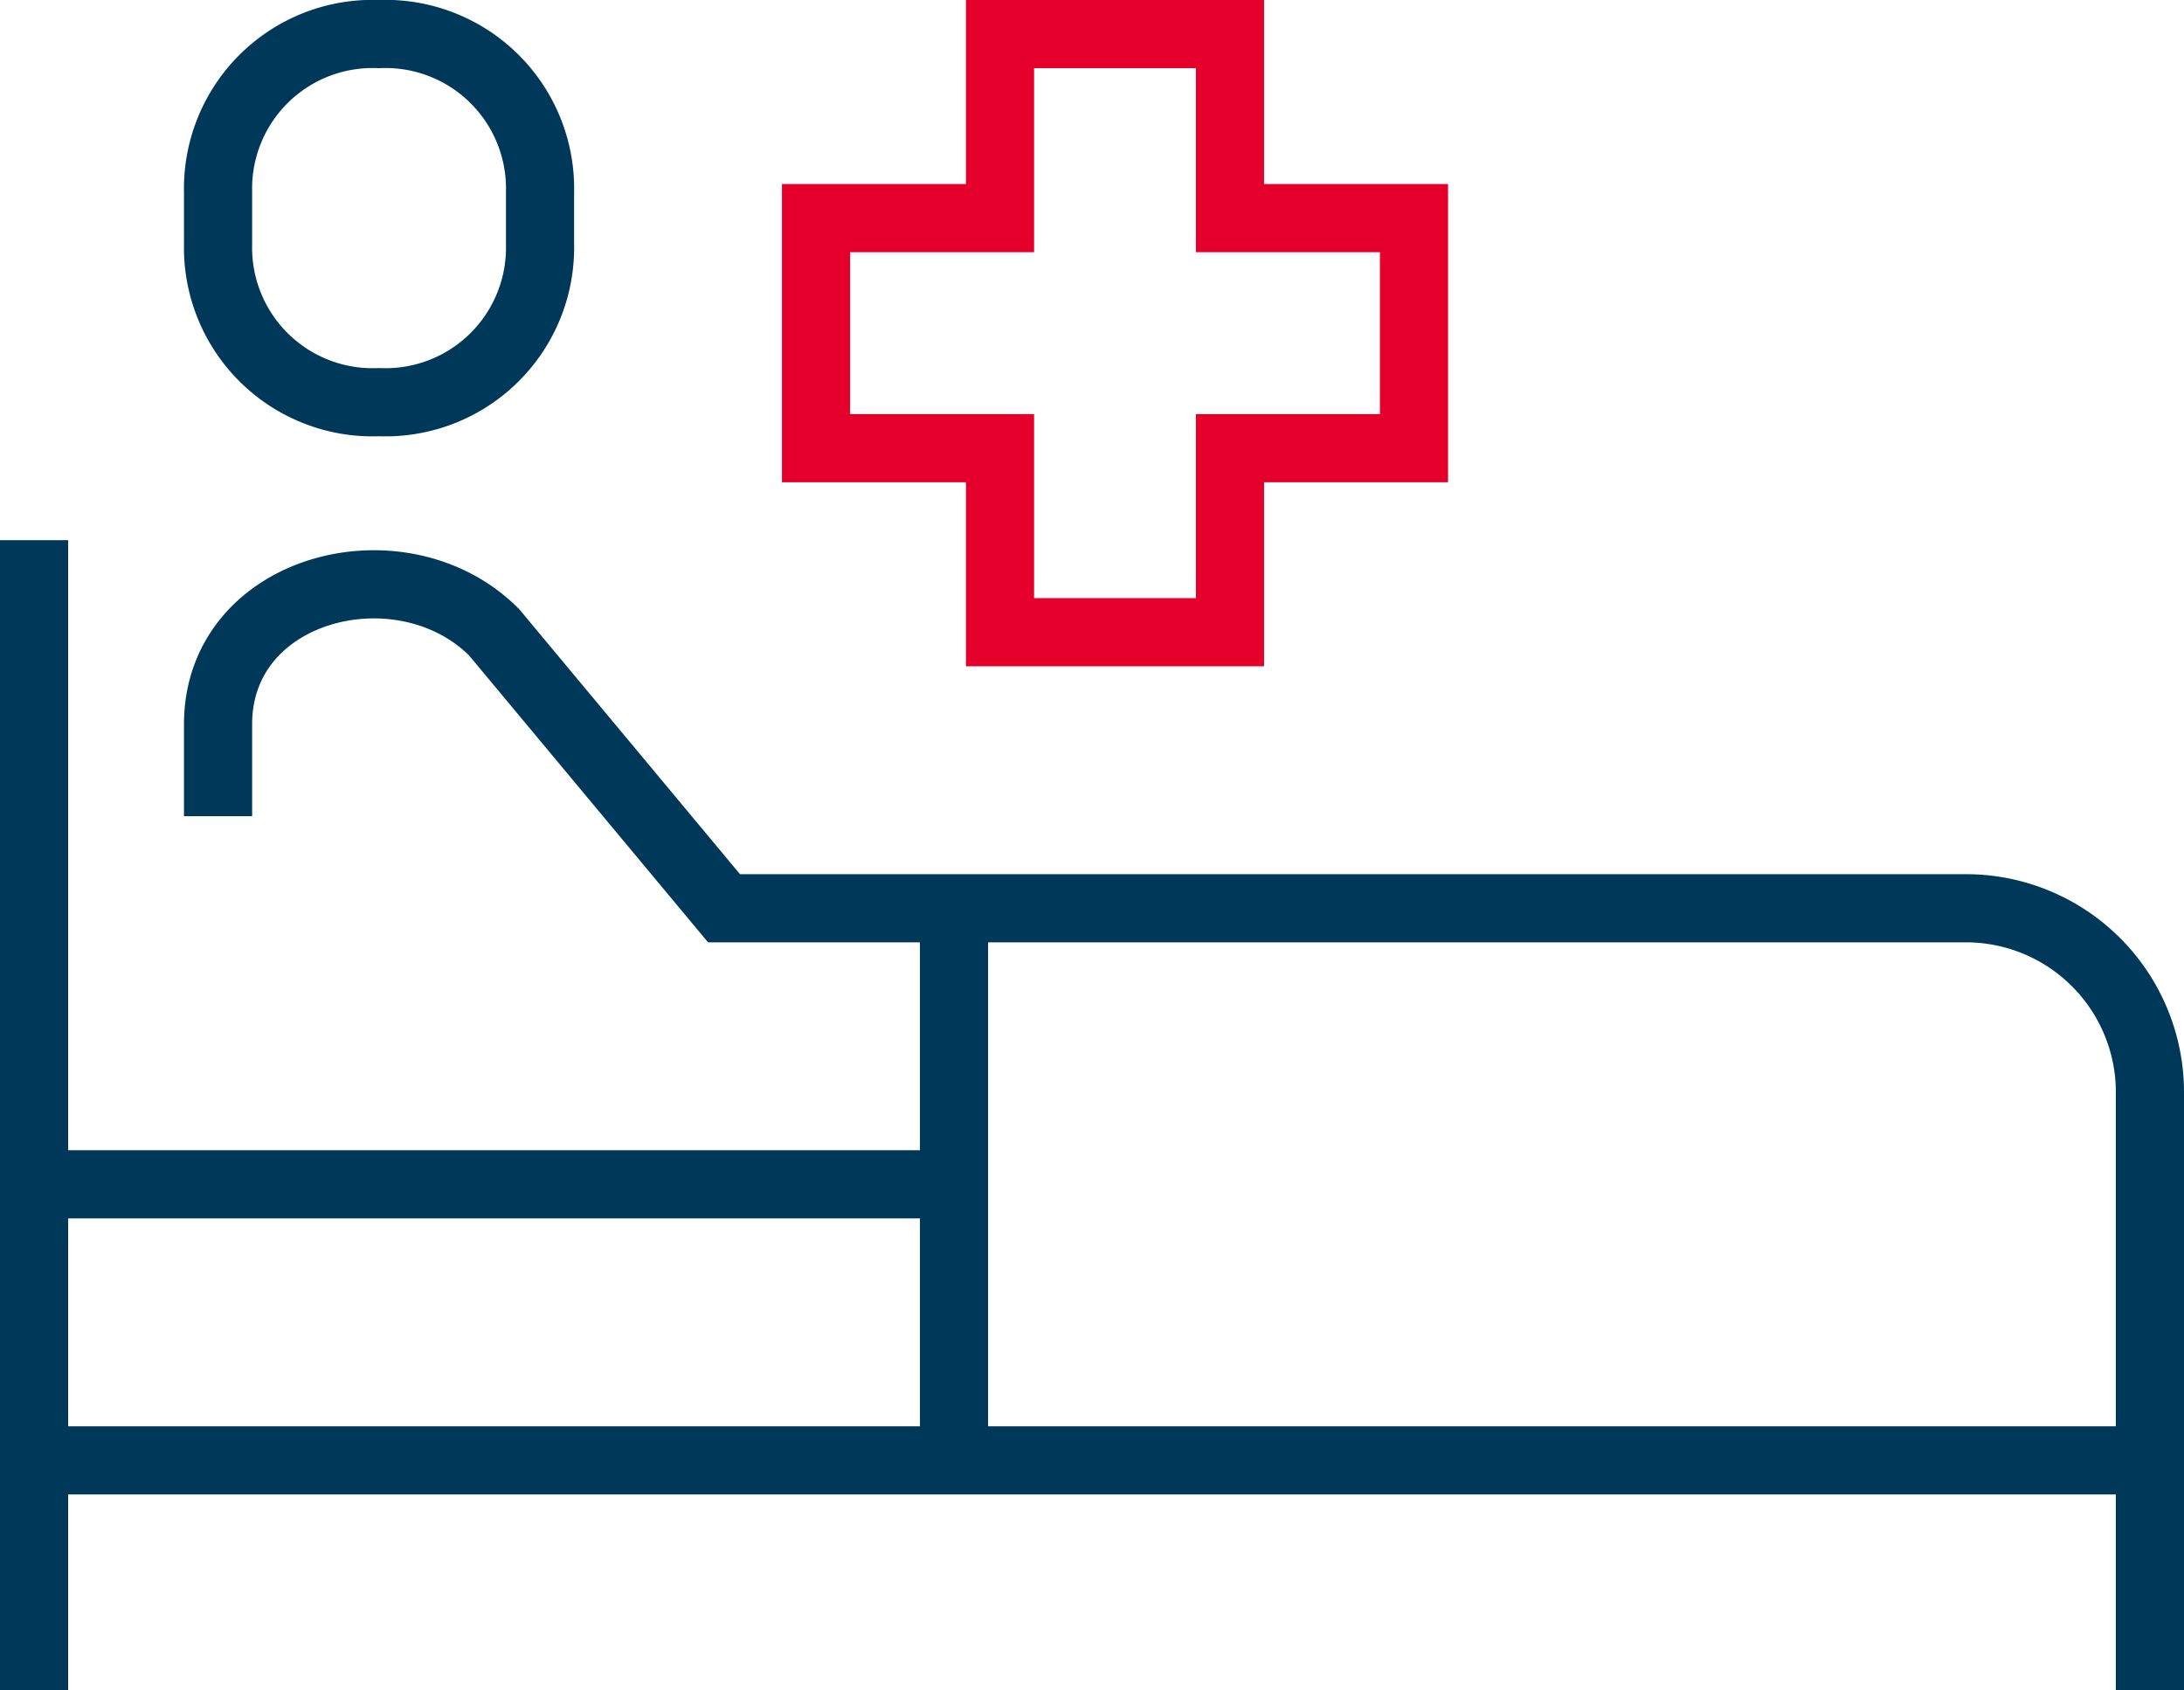
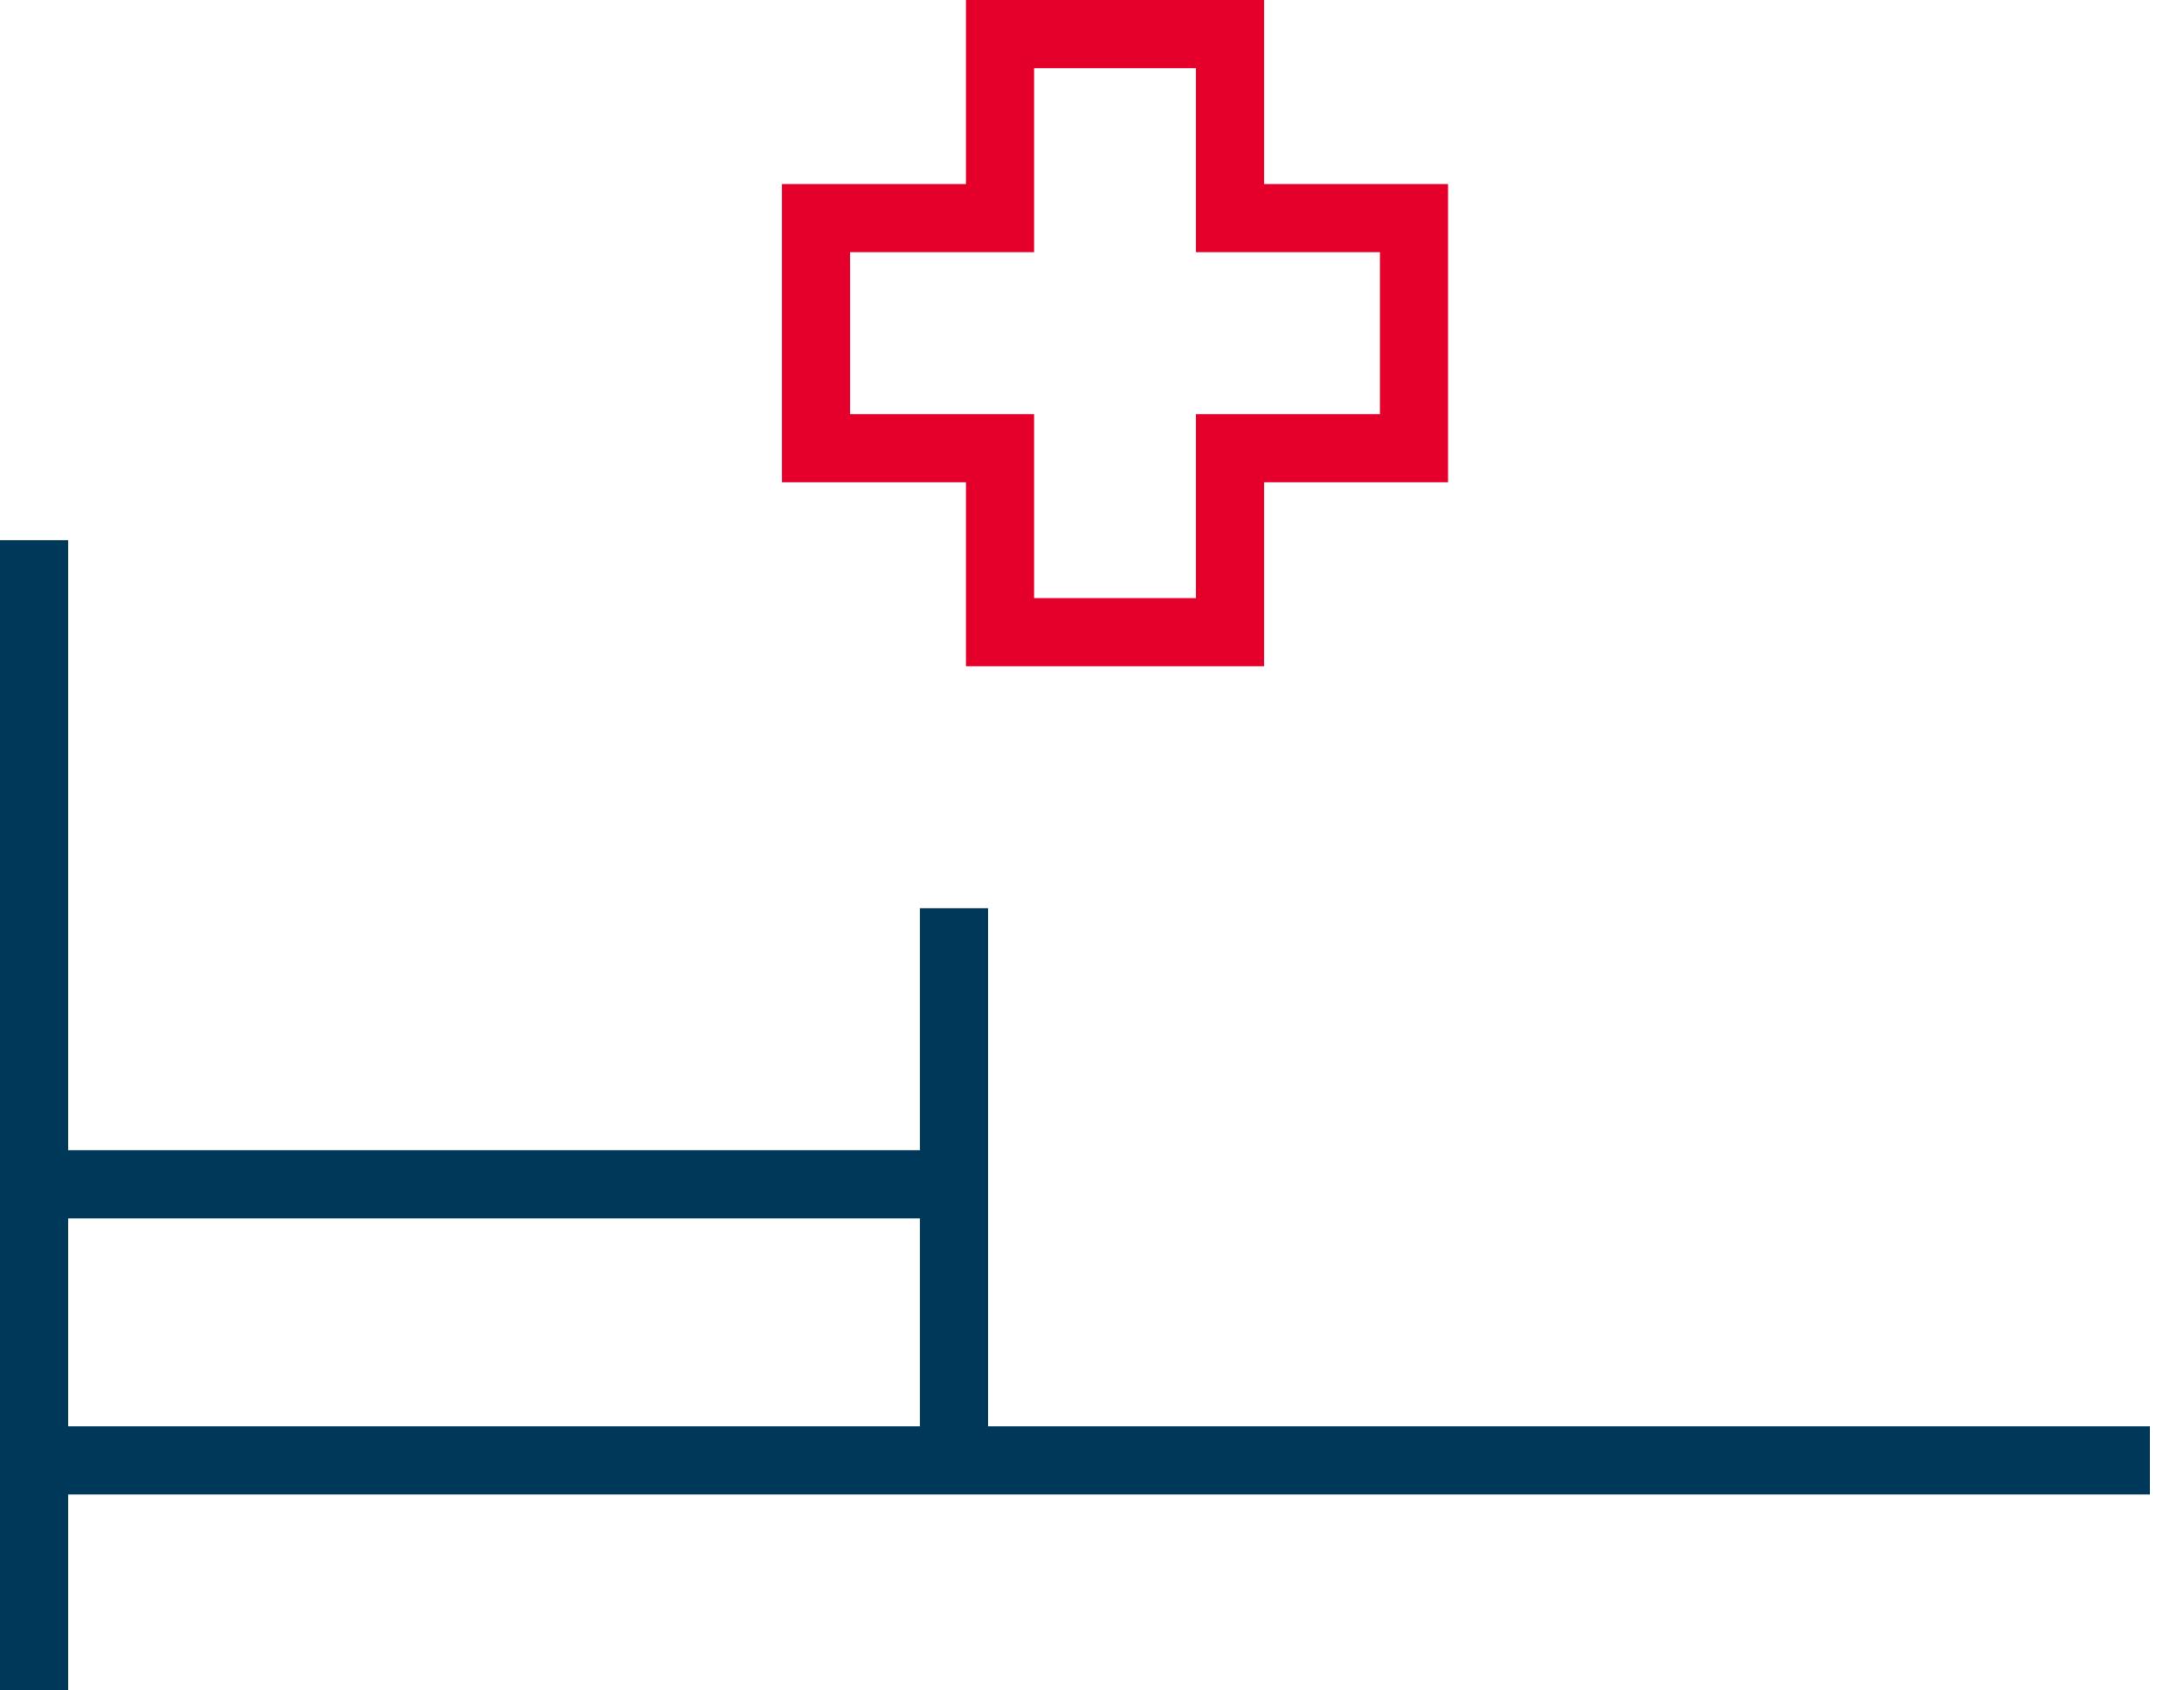
<svg xmlns="http://www.w3.org/2000/svg" viewBox="0 0 64.1 49.6">
  <defs>
    <style>.cls-1,.cls-2{fill:none;stroke-miterlimit:10;stroke-width:2px;}.cls-1{stroke:#e4002b;}.cls-2{stroke:#003859;}</style>
  </defs>
  <g id="Layer_2" data-name="Layer 2">
    <g id="Layer_1-2" data-name="Layer 1">
      <polygon class="cls-1" points="36.1 6.4 36.1 1 29.35 1 29.35 6.4 23.95 6.4 23.95 13.15 29.35 13.15 29.35 18.55 36.1 18.55 36.1 13.15 41.5 13.15 41.5 6.4 36.1 6.4" />
      <line class="cls-2" x1="28" y1="26.65" x2="28" y2="42.85" />
-       <path class="cls-2" d="M11.125,11.8a4.537,4.537,0,0,1-4.725-4.628V5.628a4.536,4.536,0,0,1,4.725-4.628,4.536,4.536,0,0,1,4.725,4.628V7.172A4.537,4.537,0,0,1,11.125,11.8Z" />
      <line class="cls-2" x1="1" y1="15.85" x2="1" y2="49.6" />
      <line class="cls-2" x1="1" y1="42.85" x2="63.1" y2="42.85" />
      <line class="cls-2" x1="1" y1="34.75" x2="28" y2="34.75" />
-       <path class="cls-2" d="M6.4,23.95v-2.7c0-4.05,5.4-5.4,8.1-2.7l6.75,8.1H57.7a5.4,5.4,0,0,1,5.4,5.4V49.6" />
    </g>
  </g>
</svg>